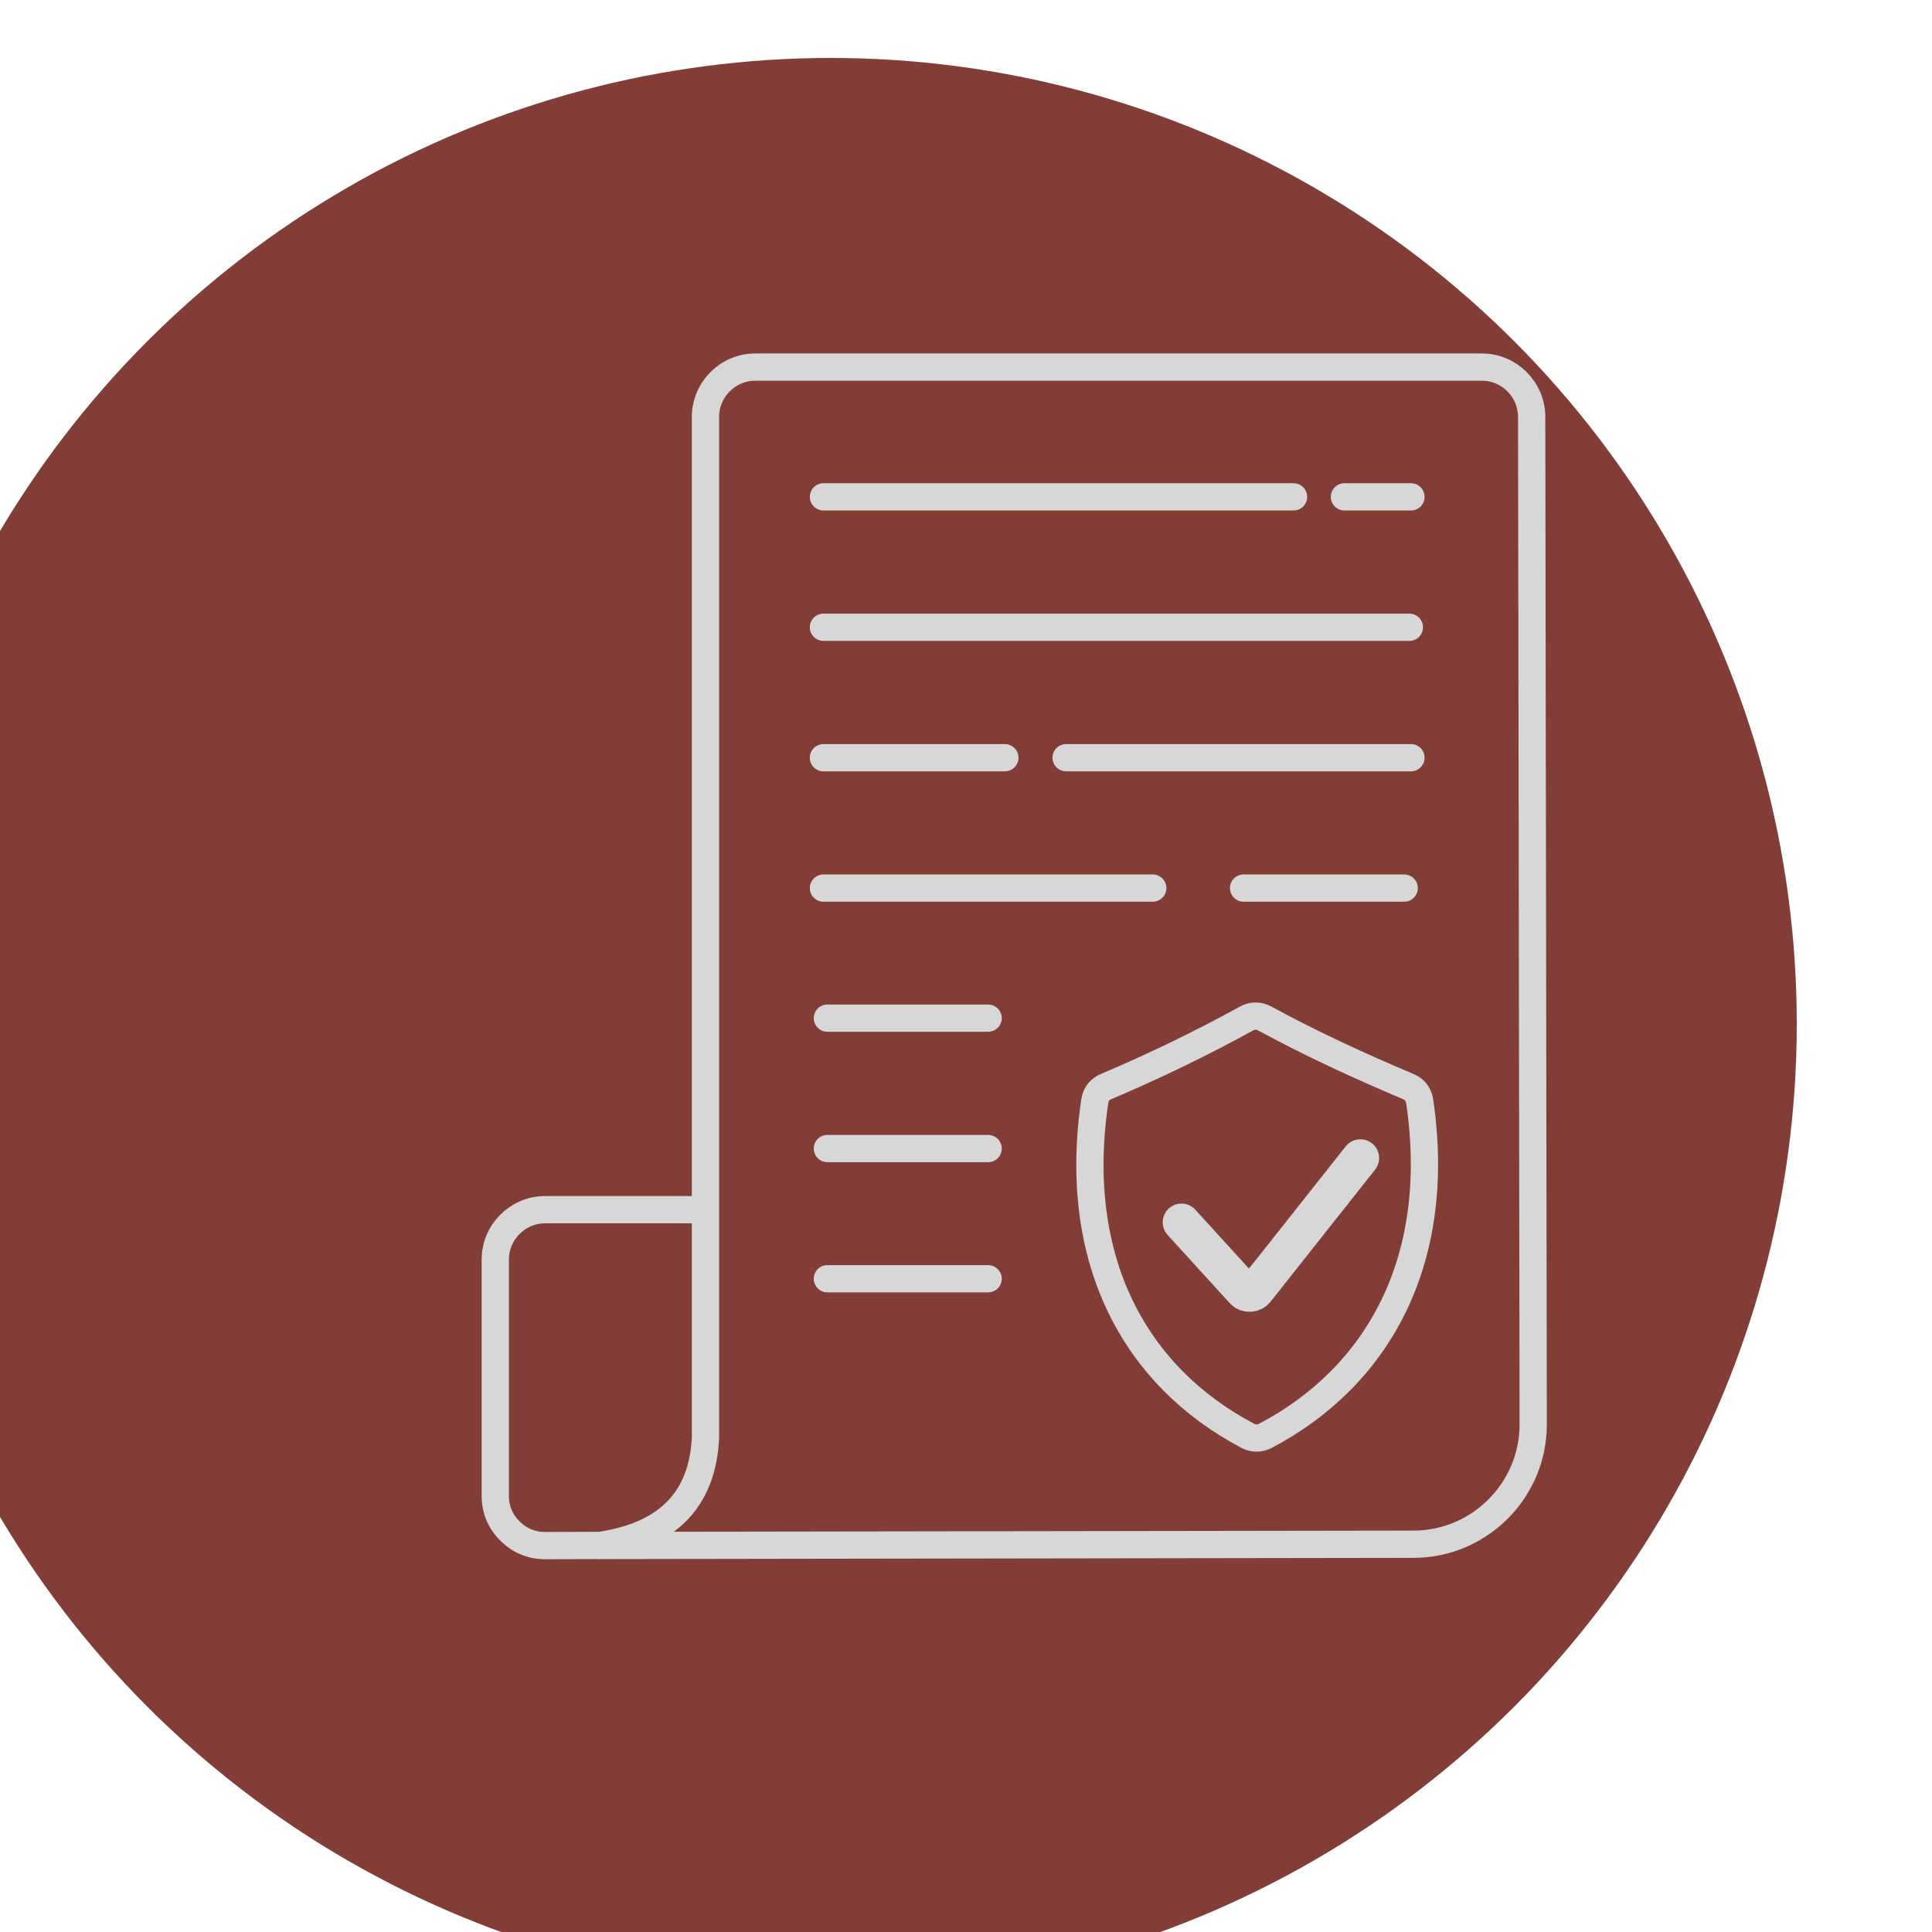
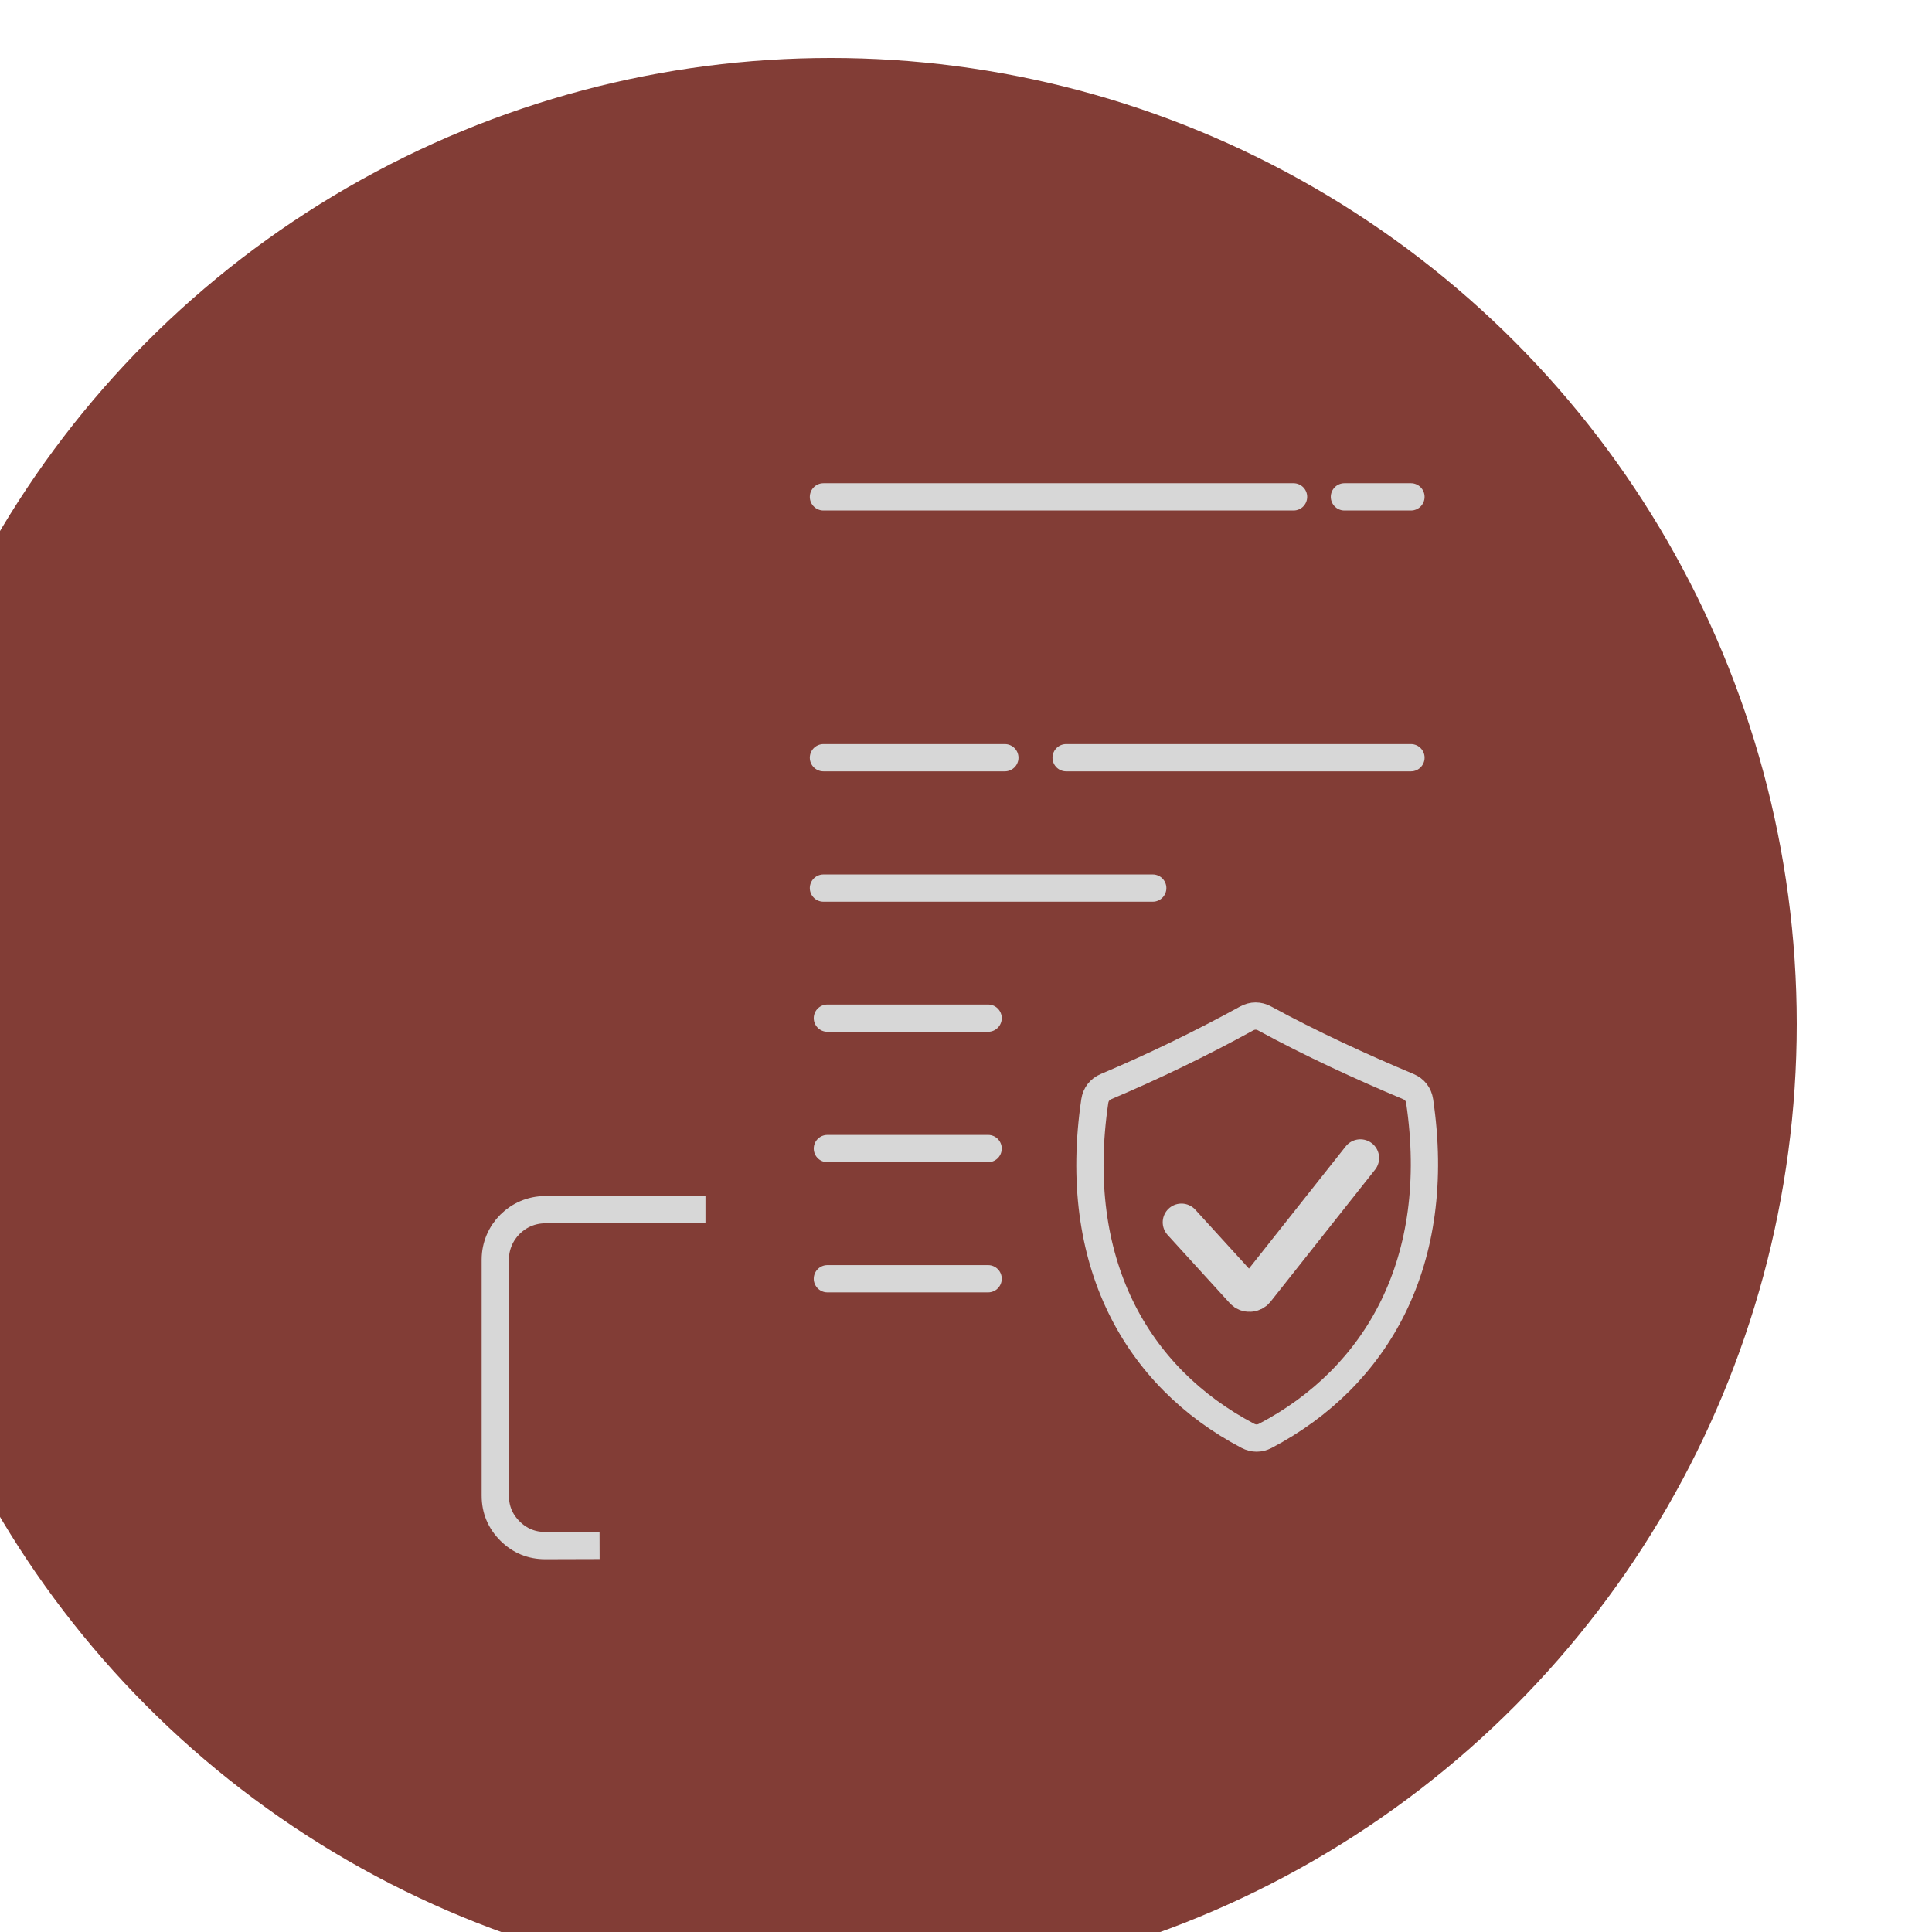
<svg xmlns="http://www.w3.org/2000/svg" width="100" height="100" viewBox="0 0 100 100" fill="none">
  <g filter="url(#filter0_i_192_23)">
    <circle cx="50" cy="50" r="50" fill="#823D36" />
  </g>
  <g filter="url(#filter1_d_192_23)">
-     <path fill-rule="evenodd" clip-rule="evenodd" d="M77.358 71.72L77.279 19.579C77.277 18.158 76.117 17 74.696 17H37.099C35.676 17 34.515 18.16 34.515 19.583V72.446C34.351 75.616 32.563 77.345 29.469 77.92C28.938 78.019 29.011 77.993 29.505 77.992L71.167 77.929C74.582 77.924 77.363 75.135 77.358 71.72V71.72Z" stroke="#D7D7D7" stroke-width="1.411" stroke-miterlimit="22.926" />
    <path d="M34.515 60.613H26.219C24.797 60.613 23.636 61.774 23.636 63.197V75.415C23.636 76.128 23.891 76.742 24.396 77.245C24.901 77.749 25.515 78.001 26.228 77.999L29.034 77.991" stroke="#D7D7D7" stroke-width="1.411" stroke-miterlimit="22.926" />
    <path d="M64.954 23.717H40.621" stroke="#D7D7D7" stroke-width="1.411" stroke-miterlimit="22.926" stroke-linecap="round" />
    <path d="M71.031 23.717H67.587" stroke="#D7D7D7" stroke-width="1.411" stroke-miterlimit="22.926" stroke-linecap="round" />
-     <path d="M70.949 30.467H40.621" stroke="#D7D7D7" stroke-width="1.411" stroke-miterlimit="22.926" stroke-linecap="round" />
    <path d="M50.011 37.219H40.621" stroke="#D7D7D7" stroke-width="1.411" stroke-miterlimit="22.926" stroke-linecap="round" />
    <path d="M71.031 37.219H53.182" stroke="#D7D7D7" stroke-width="1.411" stroke-miterlimit="22.926" stroke-linecap="round" />
    <path d="M57.666 43.967H40.621" stroke="#D7D7D7" stroke-width="1.411" stroke-miterlimit="22.926" stroke-linecap="round" />
-     <path d="M70.68 43.967H62.368" stroke="#D7D7D7" stroke-width="1.411" stroke-miterlimit="22.926" stroke-linecap="round" />
    <path d="M49.145 50.699H40.825" stroke="#D7D7D7" stroke-width="1.411" stroke-miterlimit="22.926" stroke-linecap="round" />
    <path d="M49.145 57.449H40.825" stroke="#D7D7D7" stroke-width="1.411" stroke-miterlimit="22.926" stroke-linecap="round" />
    <path d="M49.145 64.188H40.825" stroke="#D7D7D7" stroke-width="1.411" stroke-miterlimit="22.926" stroke-linecap="round" />
    <path fill-rule="evenodd" clip-rule="evenodd" d="M62.592 72.32C56.796 69.273 53.439 63.286 54.666 54.992C54.717 54.648 54.926 54.378 55.246 54.242C57.677 53.216 60.177 52.007 62.527 50.715C62.825 50.551 63.158 50.551 63.456 50.714C65.823 52.006 68.451 53.215 70.898 54.242C71.219 54.377 71.43 54.648 71.481 54.993C72.705 63.286 69.291 69.273 63.492 72.32C63.202 72.472 62.883 72.472 62.592 72.32Z" stroke="#D7D7D7" stroke-width="1.411" stroke-miterlimit="22.926" />
    <path d="M59.152 61.267L62.373 64.802C62.457 64.894 62.57 64.933 62.694 64.928C62.819 64.922 62.925 64.871 63.003 64.774L68.413 57.94" stroke="#D7D7D7" stroke-width="1.94" stroke-miterlimit="22.926" stroke-linecap="round" />
  </g>
  <defs>
    <filter id="filter0_i_192_23" x="-5" y="0" width="105" height="103" filterUnits="userSpaceOnUse" color-interpolation-filters="sRGB">
      <feFlood flood-opacity="0" result="BackgroundImageFix" />
      <feBlend mode="normal" in="SourceGraphic" in2="BackgroundImageFix" result="shape" />
      <feColorMatrix in="SourceAlpha" type="matrix" values="0 0 0 0 0 0 0 0 0 0 0 0 0 0 0 0 0 0 127 0" result="hardAlpha" />
      <feOffset dx="-7" dy="3" />
      <feGaussianBlur stdDeviation="2.5" />
      <feComposite in2="hardAlpha" operator="arithmetic" k2="-1" k3="1" />
      <feColorMatrix type="matrix" values="0 0 0 0 0.114 0 0 0 0 0.192 0 0 0 0 0.204 0 0 0 0.08 0" />
      <feBlend mode="normal" in2="shape" result="effect1_innerShadow_192_23" />
    </filter>
    <filter id="filter1_d_192_23" x="22.93" y="16.295" width="59.133" height="66.409" filterUnits="userSpaceOnUse" color-interpolation-filters="sRGB">
      <feFlood flood-opacity="0" result="BackgroundImageFix" />
      <feColorMatrix in="SourceAlpha" type="matrix" values="0 0 0 0 0 0 0 0 0 0 0 0 0 0 0 0 0 0 127 0" result="hardAlpha" />
      <feOffset dx="2" dy="2" />
      <feGaussianBlur stdDeviation="1" />
      <feColorMatrix type="matrix" values="0 0 0 0 0.375 0 0 0 0 0.127 0 0 0 0 0.102 0 0 0 1 0" />
      <feBlend mode="normal" in2="BackgroundImageFix" result="effect1_dropShadow_192_23" />
      <feBlend mode="normal" in="SourceGraphic" in2="effect1_dropShadow_192_23" result="shape" />
    </filter>
  </defs>
</svg>